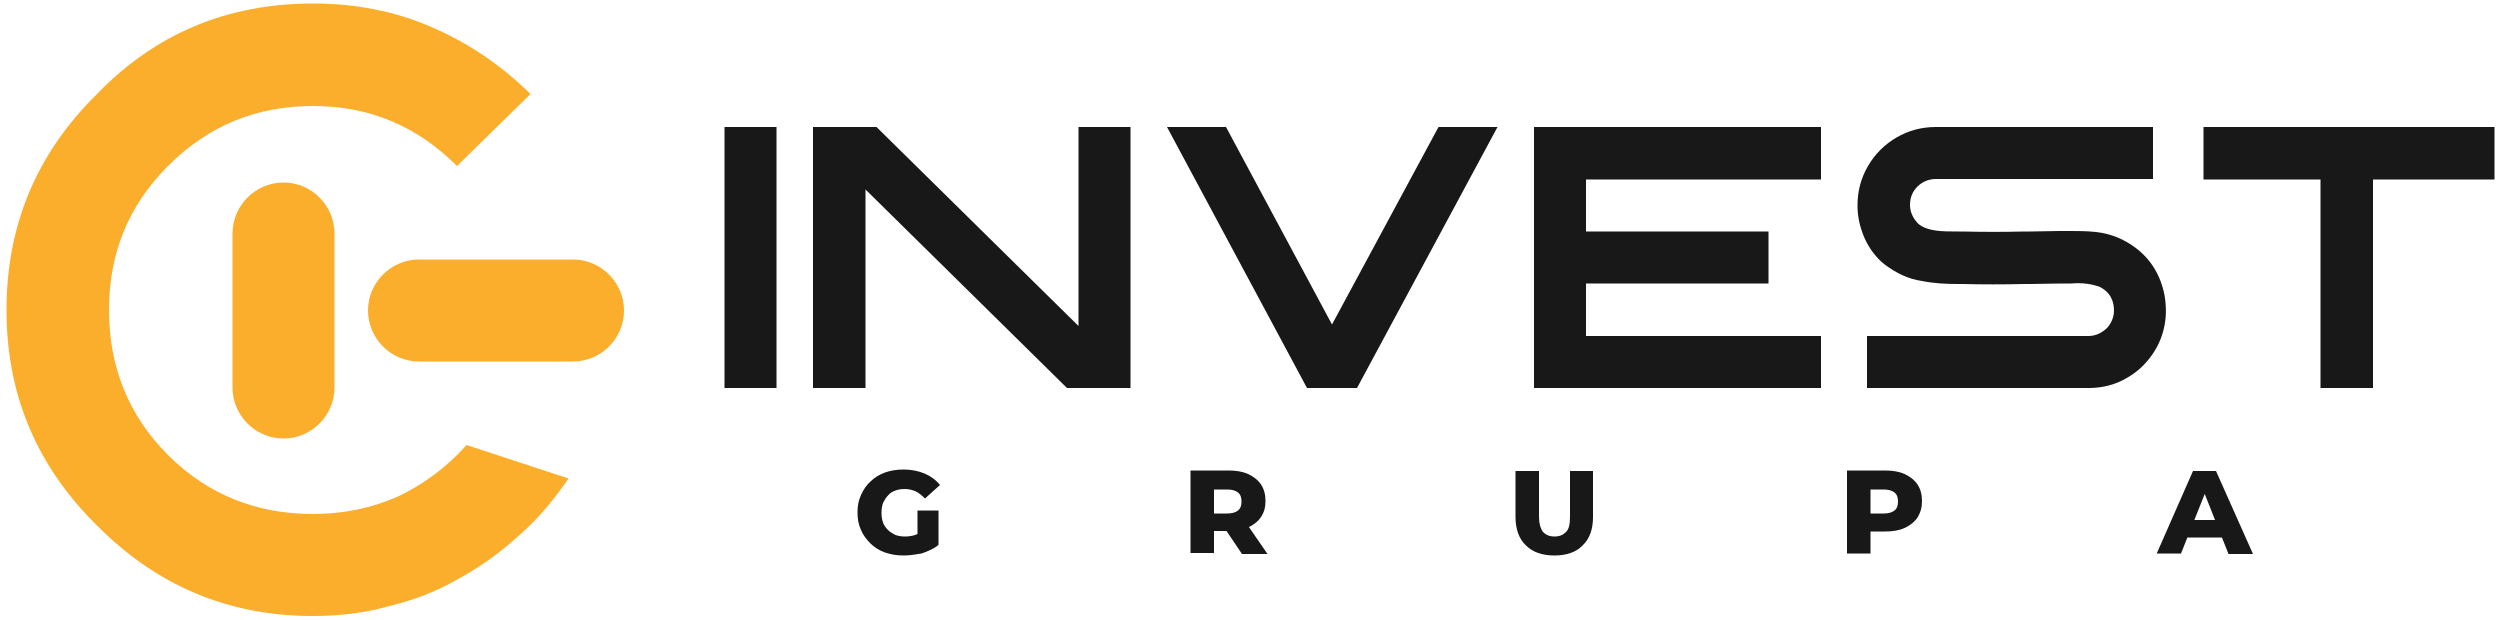
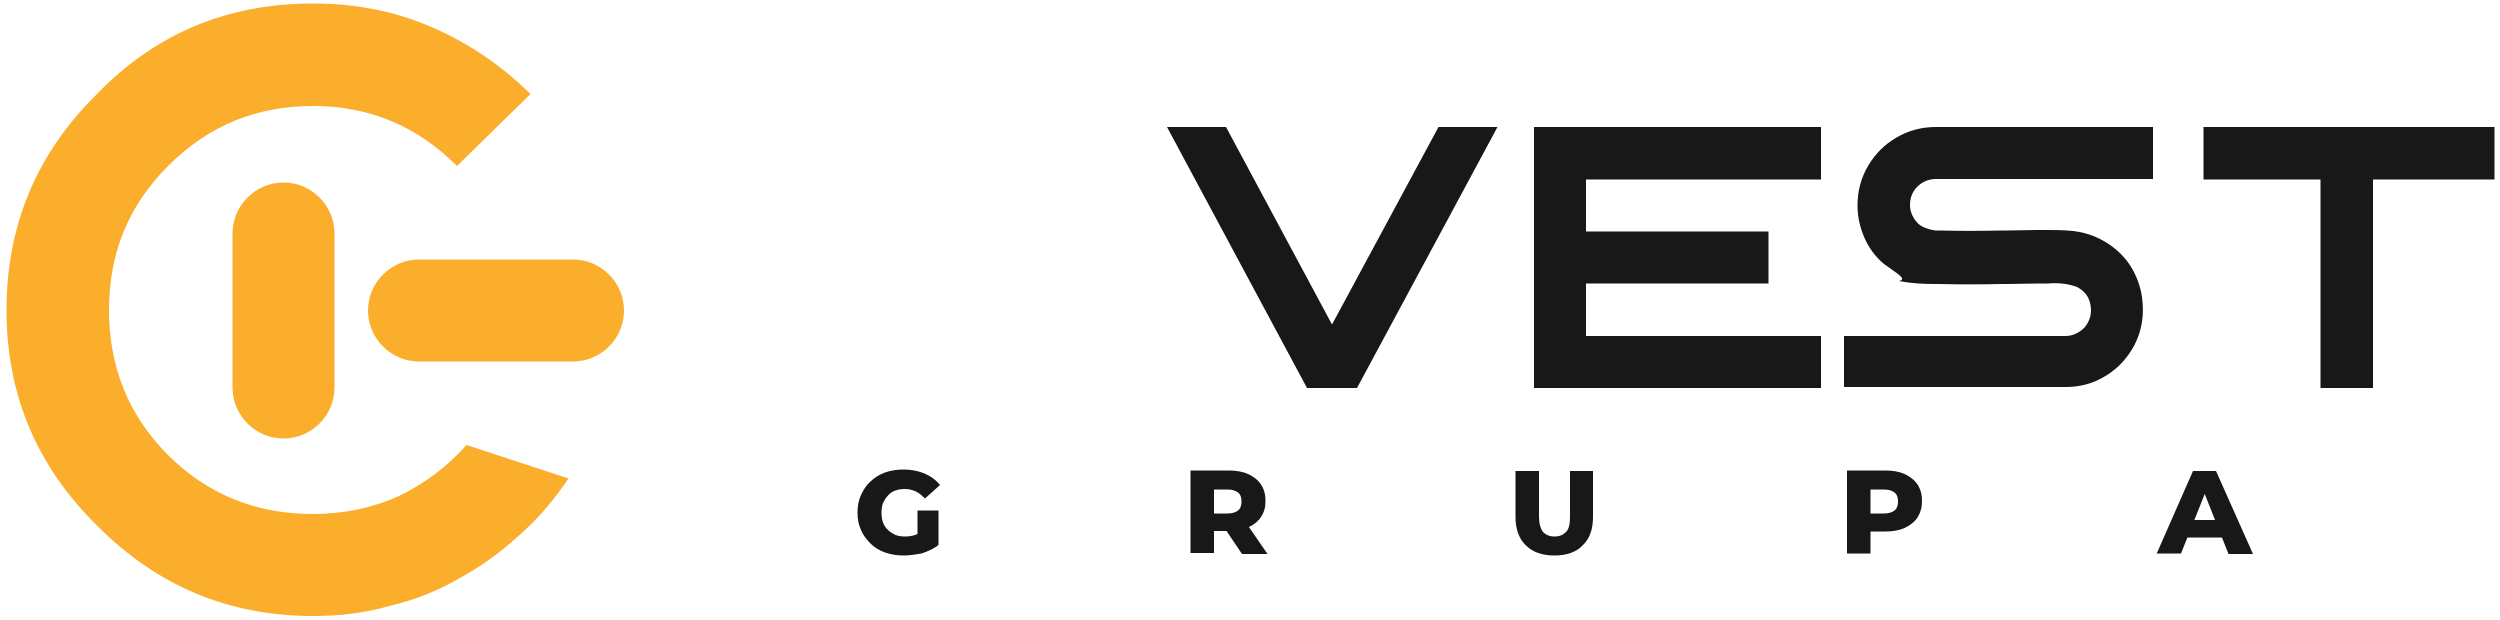
<svg xmlns="http://www.w3.org/2000/svg" id="Warstwa_1" x="0px" y="0px" viewBox="0 0 500 124" style="enable-background:new 0 0 500 124;" xml:space="preserve">
  <style type="text/css">	.st0{fill:#181818;}	.st1{fill:#FBAD2C;}</style>
-   <rect x="144.9" y="25.4" class="st0" width="10.4" height="52.2" />
-   <polygon class="st0" points="173.1,37.9 173.1,77.6 162.6,77.6 162.6,25.4 175.3,25.4 215.7,65.2 215.7,25.4 226.1,25.4 226.1,77.6  213.4,77.6 " />
  <polygon class="st0" points="271.4,77.6 261.4,77.6 233.4,25.4 245.2,25.4 266.4,64.9 287.7,25.4 299.5,25.4 " />
  <polygon class="st0" points="317.2,77.6 312,77.6 306.8,77.6 306.8,25.4 312,25.4 317.2,25.4 364.2,25.4 364.2,35.9 317.2,35.9  317.2,46.3 353.7,46.3 353.7,56.7 317.2,56.7 317.2,67.2 364.2,67.2 364.2,77.6 " />
-   <path class="st0" d="M376.8,52.8c-1.7-1.4-3-3.2-3.9-5.2c-0.9-2.1-1.4-4.2-1.4-6.5c0-2.9,0.7-5.5,2.1-7.9c1.4-2.4,3.3-4.3,5.7-5.7 c2.4-1.4,5-2.1,7.9-2.1h43.4v10.4h-43.4c-1.4,0-2.7,0.5-3.7,1.5c-1,1-1.5,2.2-1.5,3.7c0,1.4,0.6,2.7,1.7,3.8c0.9,0.7,2,1.1,3.4,1.3 c1.4,0.2,2.9,0.2,4.6,0.2h0.9h0c4.1,0.1,8.2,0.1,12.2,0h1.2c2,0,4-0.1,5.9-0.1c0.7,0,1.4,0,2.1,0c1.6,0,3.3,0,5.2,0.2 c1.8,0.2,3.6,0.7,5.4,1.6c4.5,2.3,7.3,6,8.3,11c0.4,2.4,0.4,4.7-0.2,7c-0.6,2.4-1.8,4.6-3.5,6.5c-1.5,1.7-3.3,2.9-5.2,3.8 c-2,0.9-4.1,1.3-6.3,1.3h-44.3V67.2h44.3c1.4,0,2.7-0.6,3.8-1.7c1.1-1.3,1.5-2.8,1.2-4.5c-0.3-1.7-1.2-2.8-2.7-3.6 c-1.6-0.6-3.5-0.9-5.8-0.7c-0.7,0-1.4,0-2,0c-2,0-4,0.1-6.1,0.1h-1.2c-4.2,0.1-8.3,0.1-12.5,0h-0.8c-2.3,0-4.7-0.1-7.2-0.6 C381.6,55.8,379.2,54.6,376.8,52.8" />
+   <path class="st0" d="M376.8,52.8c-1.7-1.4-3-3.2-3.9-5.2c-0.9-2.1-1.4-4.2-1.4-6.5c0-2.9,0.7-5.5,2.1-7.9c1.4-2.4,3.3-4.3,5.7-5.7 c2.4-1.4,5-2.1,7.9-2.1h43.4v10.4h-43.4c-1.4,0-2.7,0.5-3.7,1.5c-1,1-1.5,2.2-1.5,3.7c0,1.4,0.6,2.7,1.7,3.8c0.9,0.7,2,1.1,3.4,1.3 h0.9h0c4.1,0.1,8.2,0.1,12.2,0h1.2c2,0,4-0.1,5.9-0.1c0.7,0,1.4,0,2.1,0c1.6,0,3.3,0,5.2,0.2 c1.8,0.2,3.6,0.7,5.4,1.6c4.5,2.3,7.3,6,8.3,11c0.4,2.4,0.4,4.7-0.2,7c-0.6,2.4-1.8,4.6-3.5,6.5c-1.5,1.7-3.3,2.9-5.2,3.8 c-2,0.9-4.1,1.3-6.3,1.3h-44.3V67.2h44.3c1.4,0,2.7-0.6,3.8-1.7c1.1-1.3,1.5-2.8,1.2-4.5c-0.3-1.7-1.2-2.8-2.7-3.6 c-1.6-0.6-3.5-0.9-5.8-0.7c-0.7,0-1.4,0-2,0c-2,0-4,0.1-6.1,0.1h-1.2c-4.2,0.1-8.3,0.1-12.5,0h-0.8c-2.3,0-4.7-0.1-7.2-0.6 C381.6,55.8,379.2,54.6,376.8,52.8" />
  <polygon class="st0" points="498.9,25.4 498.9,35.9 474.6,35.9 474.6,77.6 464.1,77.6 464.1,35.9 440.7,35.9 440.7,25.4 " />
  <g>
    <path class="st0" d="M180.7,111.1c-1.3,0-2.5-0.2-3.7-0.6c-1.1-0.4-2.1-1-2.9-1.8s-1.5-1.7-1.9-2.7c-0.5-1.1-0.7-2.2-0.7-3.5  s0.2-2.4,0.7-3.5c0.5-1.1,1.1-2,1.9-2.7c0.8-0.8,1.8-1.4,2.9-1.8c1.1-0.4,2.4-0.6,3.7-0.6c1.6,0,3,0.3,4.2,0.8  c1.2,0.5,2.3,1.3,3.1,2.3l-3,2.7c-0.6-0.6-1.2-1.1-1.8-1.4c-0.7-0.3-1.4-0.5-2.2-0.5c-0.7,0-1.4,0.1-1.9,0.3  c-0.6,0.2-1.1,0.5-1.5,1c-0.4,0.4-0.7,0.9-1,1.5c-0.2,0.6-0.3,1.2-0.3,2c0,0.7,0.1,1.3,0.3,1.9s0.6,1.1,1,1.5  c0.4,0.4,0.9,0.7,1.5,1c0.6,0.2,1.2,0.3,1.9,0.3s1.4-0.1,2-0.3s1.3-0.6,2-1.2l2.6,3.3c-1,0.7-2.1,1.2-3.3,1.6  C183.1,110.9,181.9,111.1,180.7,111.1z M183.5,108.4v-6.3h4.2v6.9L183.5,108.4z" />
    <path class="st0" d="M238.1,110.8V94.1h7.6c1.5,0,2.8,0.2,3.9,0.7c1.1,0.5,2,1.2,2.6,2.1c0.6,0.9,0.9,2,0.9,3.3  c0,1.3-0.3,2.3-0.9,3.2c-0.6,0.9-1.5,1.6-2.6,2.1c-1.1,0.5-2.4,0.7-3.9,0.7h-5l2.1-2v6.4H238.1z M242.8,104.9l-2.1-2.2h4.7  c1,0,1.7-0.2,2.2-0.6c0.5-0.4,0.7-1,0.7-1.8c0-0.8-0.2-1.4-0.7-1.8c-0.5-0.4-1.2-0.6-2.2-0.6h-4.7l2.1-2.2V104.9z M248.4,110.8  l-4.1-6.1h5l4.2,6.1H248.4z" />
    <path class="st0" d="M310.9,111.1c-2.5,0-4.4-0.7-5.7-2c-1.4-1.3-2.1-3.3-2.1-5.7v-9.2h4.7v9.1c0,1.4,0.3,2.4,0.8,3.1  c0.6,0.6,1.3,0.9,2.3,0.9c1,0,1.7-0.3,2.3-0.9c0.6-0.6,0.8-1.6,0.8-3.1v-9.1h4.6v9.2c0,2.5-0.7,4.4-2.1,5.7  C315.3,110.4,313.3,111.1,310.9,111.1z" />
    <path class="st0" d="M369.4,110.8V94.1h7.6c1.5,0,2.8,0.2,3.9,0.7c1.1,0.5,2,1.2,2.6,2.1c0.6,0.9,0.9,2,0.9,3.3  c0,1.3-0.3,2.3-0.9,3.3c-0.6,0.9-1.5,1.6-2.6,2.1s-2.4,0.7-3.9,0.7h-5l2.1-2v6.4H369.4z M374.1,104.9l-2.1-2.2h4.7  c1,0,1.7-0.2,2.2-0.6c0.5-0.4,0.7-1,0.7-1.8c0-0.8-0.2-1.4-0.7-1.8c-0.5-0.4-1.2-0.6-2.2-0.6H372l2.1-2.2V104.9z" />
    <path class="st0" d="M431.3,110.8l7.3-16.6h4.6l7.4,16.6h-4.9L440,96.4h1.9l-5.7,14.3H431.3z M435.3,107.5l1.2-3.5h8.1l1.2,3.5  H435.3z" />
  </g>
  <path class="st1" d="M93.3,89l20.4,6.7c-2.8,4.1-6,8-9.8,11.3c-3.7,3.4-7.7,6.3-12.1,8.7c-4.3,2.5-8.9,4.3-13.9,5.5 c-4.9,1.4-10,2-15.3,2c-17,0-31.3-6.1-43.2-18.1C7.4,93.3,1.3,79,1.3,62c0-16.9,6-31.3,18.1-43.2C31.1,6.7,45.5,0.7,62.6,0.7 c8.4,0,16.4,1.5,23.9,4.8c7.4,3.2,13.9,7.7,19.6,13.3L91.4,33.2c-8-8-17.5-12-28.8-12c-11.2,0-20.8,3.8-29,12 c-8,8-11.8,17.6-11.8,28.8c0,11.2,3.8,21,11.8,29c8,8,17.8,11.8,29,11.8c6.1,0,11.8-1.2,17-3.5C84.8,96.8,89.4,93.4,93.3,89" />
  <path class="st1" d="M83.8,51.9h30.8c5.6,0,10.2,4.6,10.2,10.2c0,5.6-4.6,10.2-10.2,10.2H83.8c-5.6,0-10.2-4.6-10.2-10.2 C73.6,56.5,78.2,51.9,83.8,51.9" />
  <path class="st1" d="M46.5,77.5V46.7c0-5.6,4.6-10.2,10.2-10.2c5.6,0,10.2,4.6,10.2,10.2v30.8c0,5.6-4.6,10.2-10.2,10.2 C51.1,87.7,46.5,83.1,46.5,77.5" />
</svg>